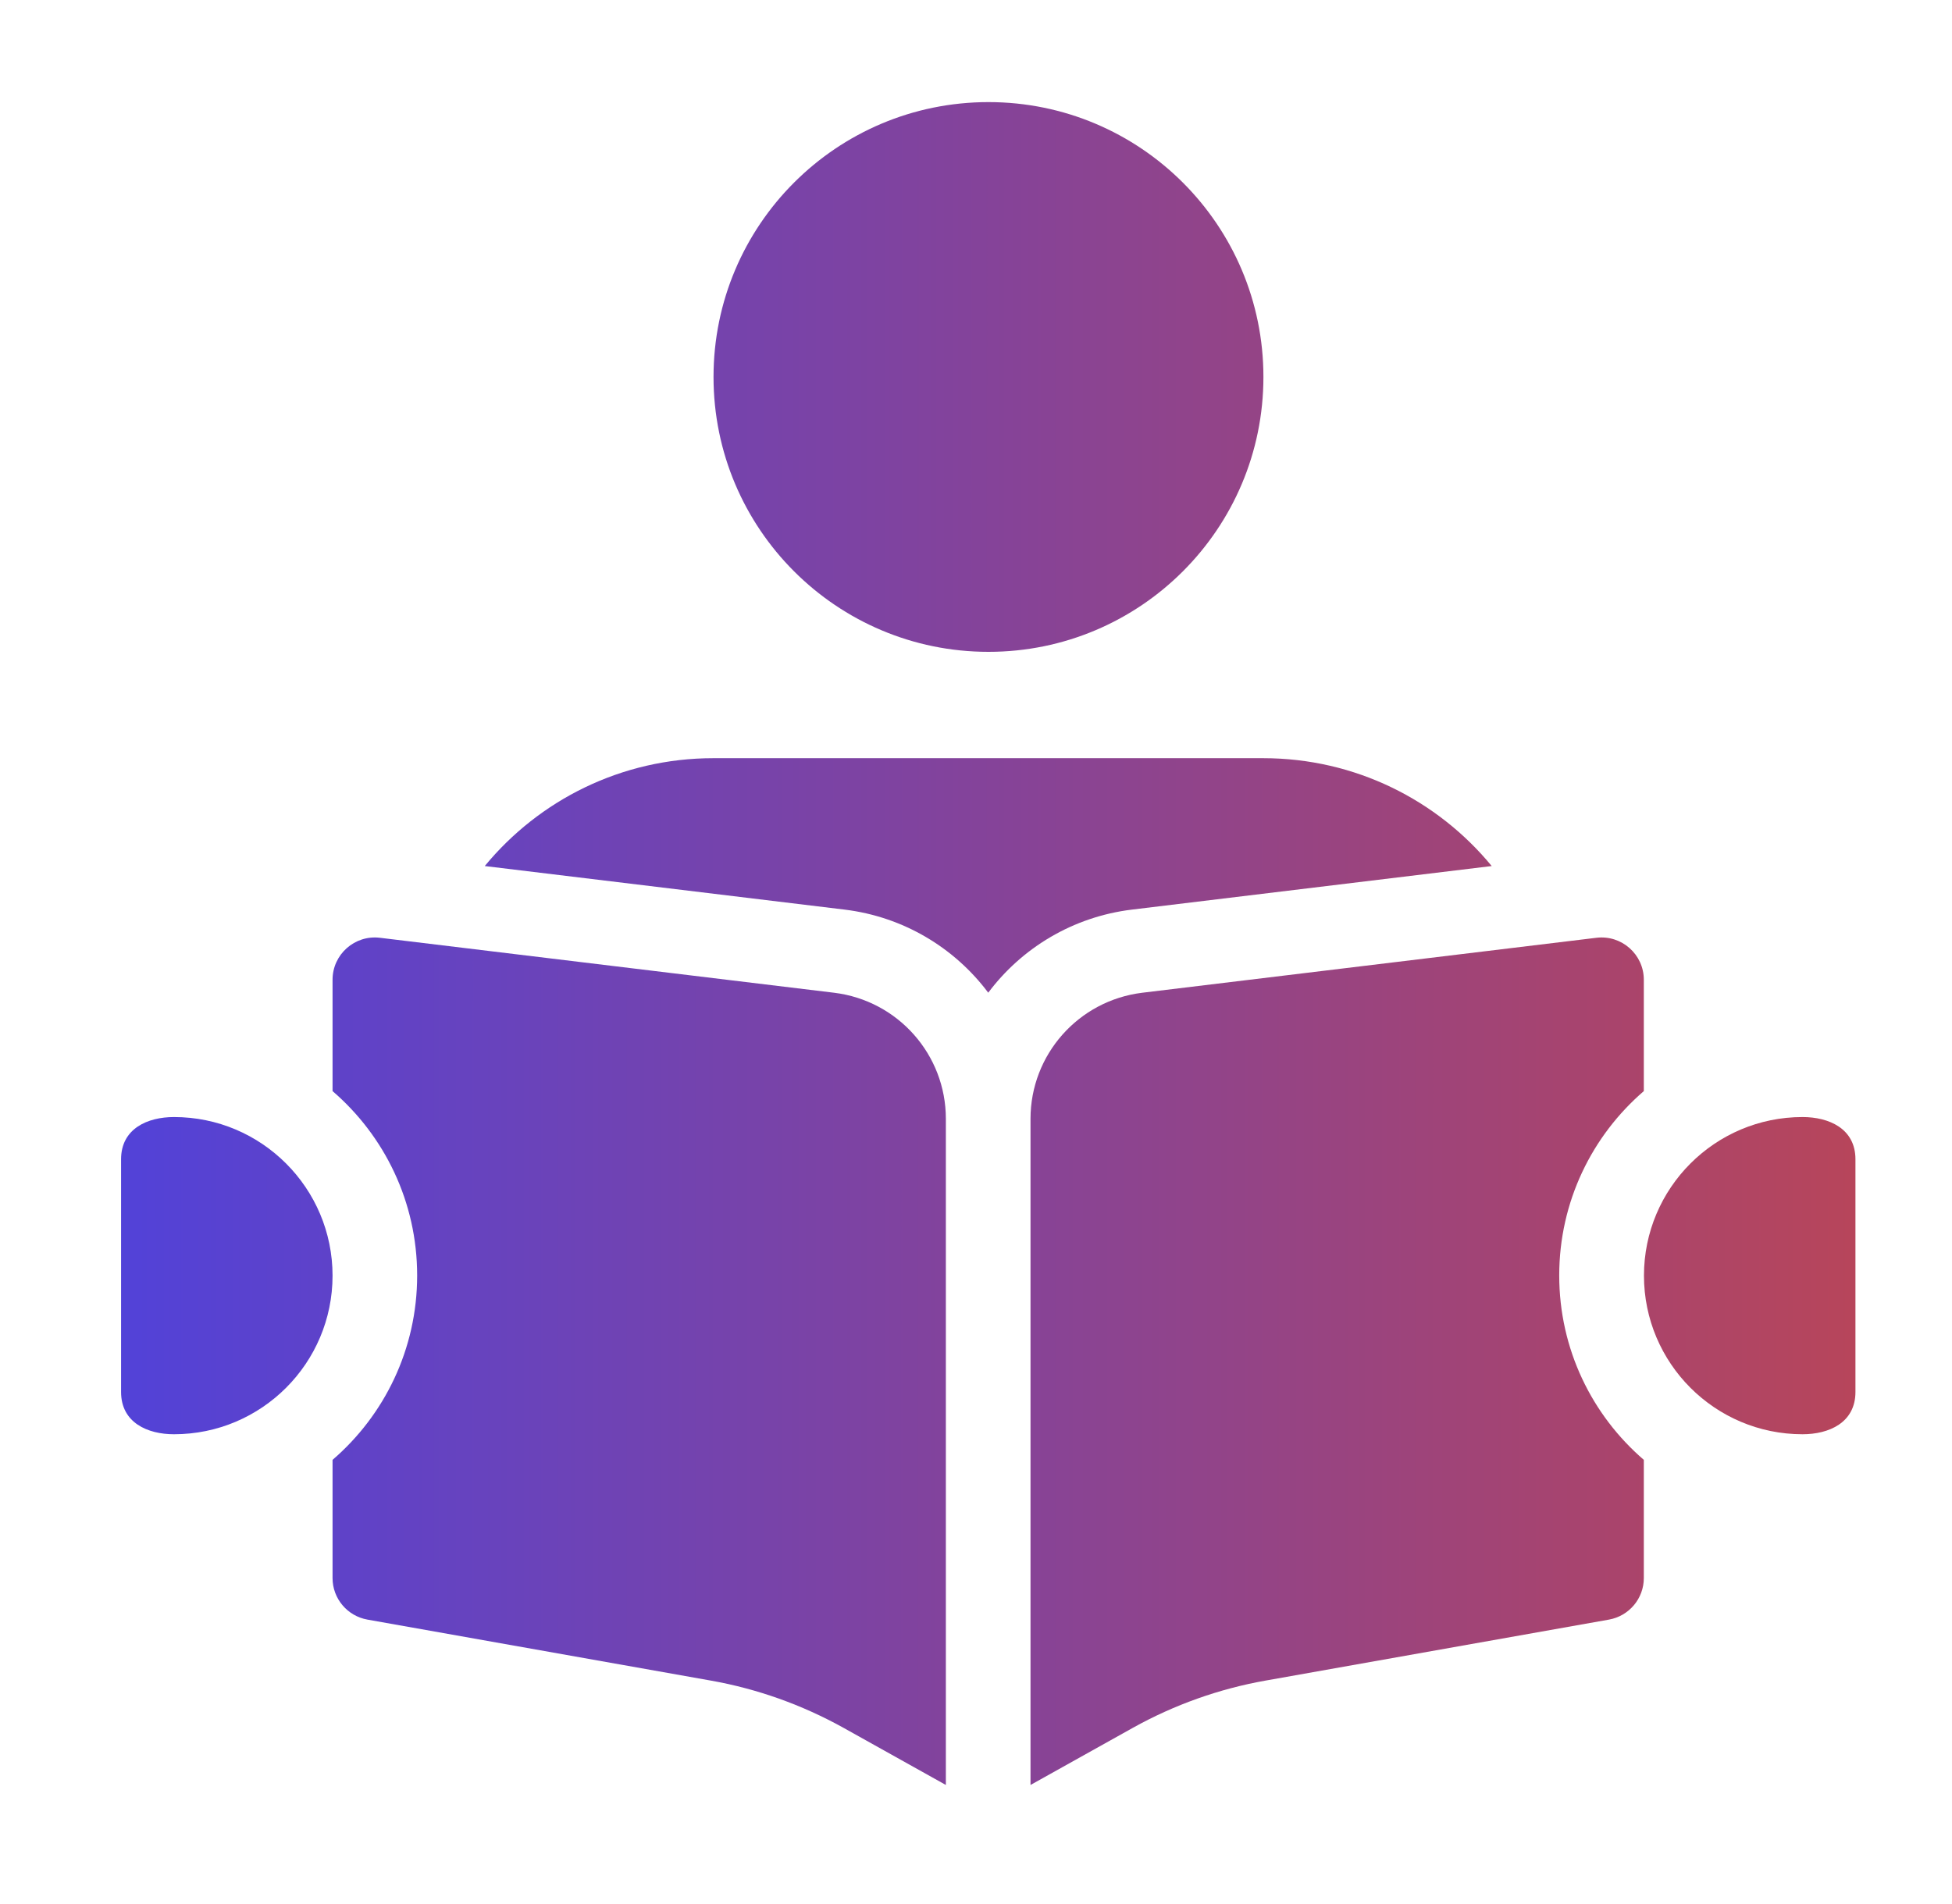
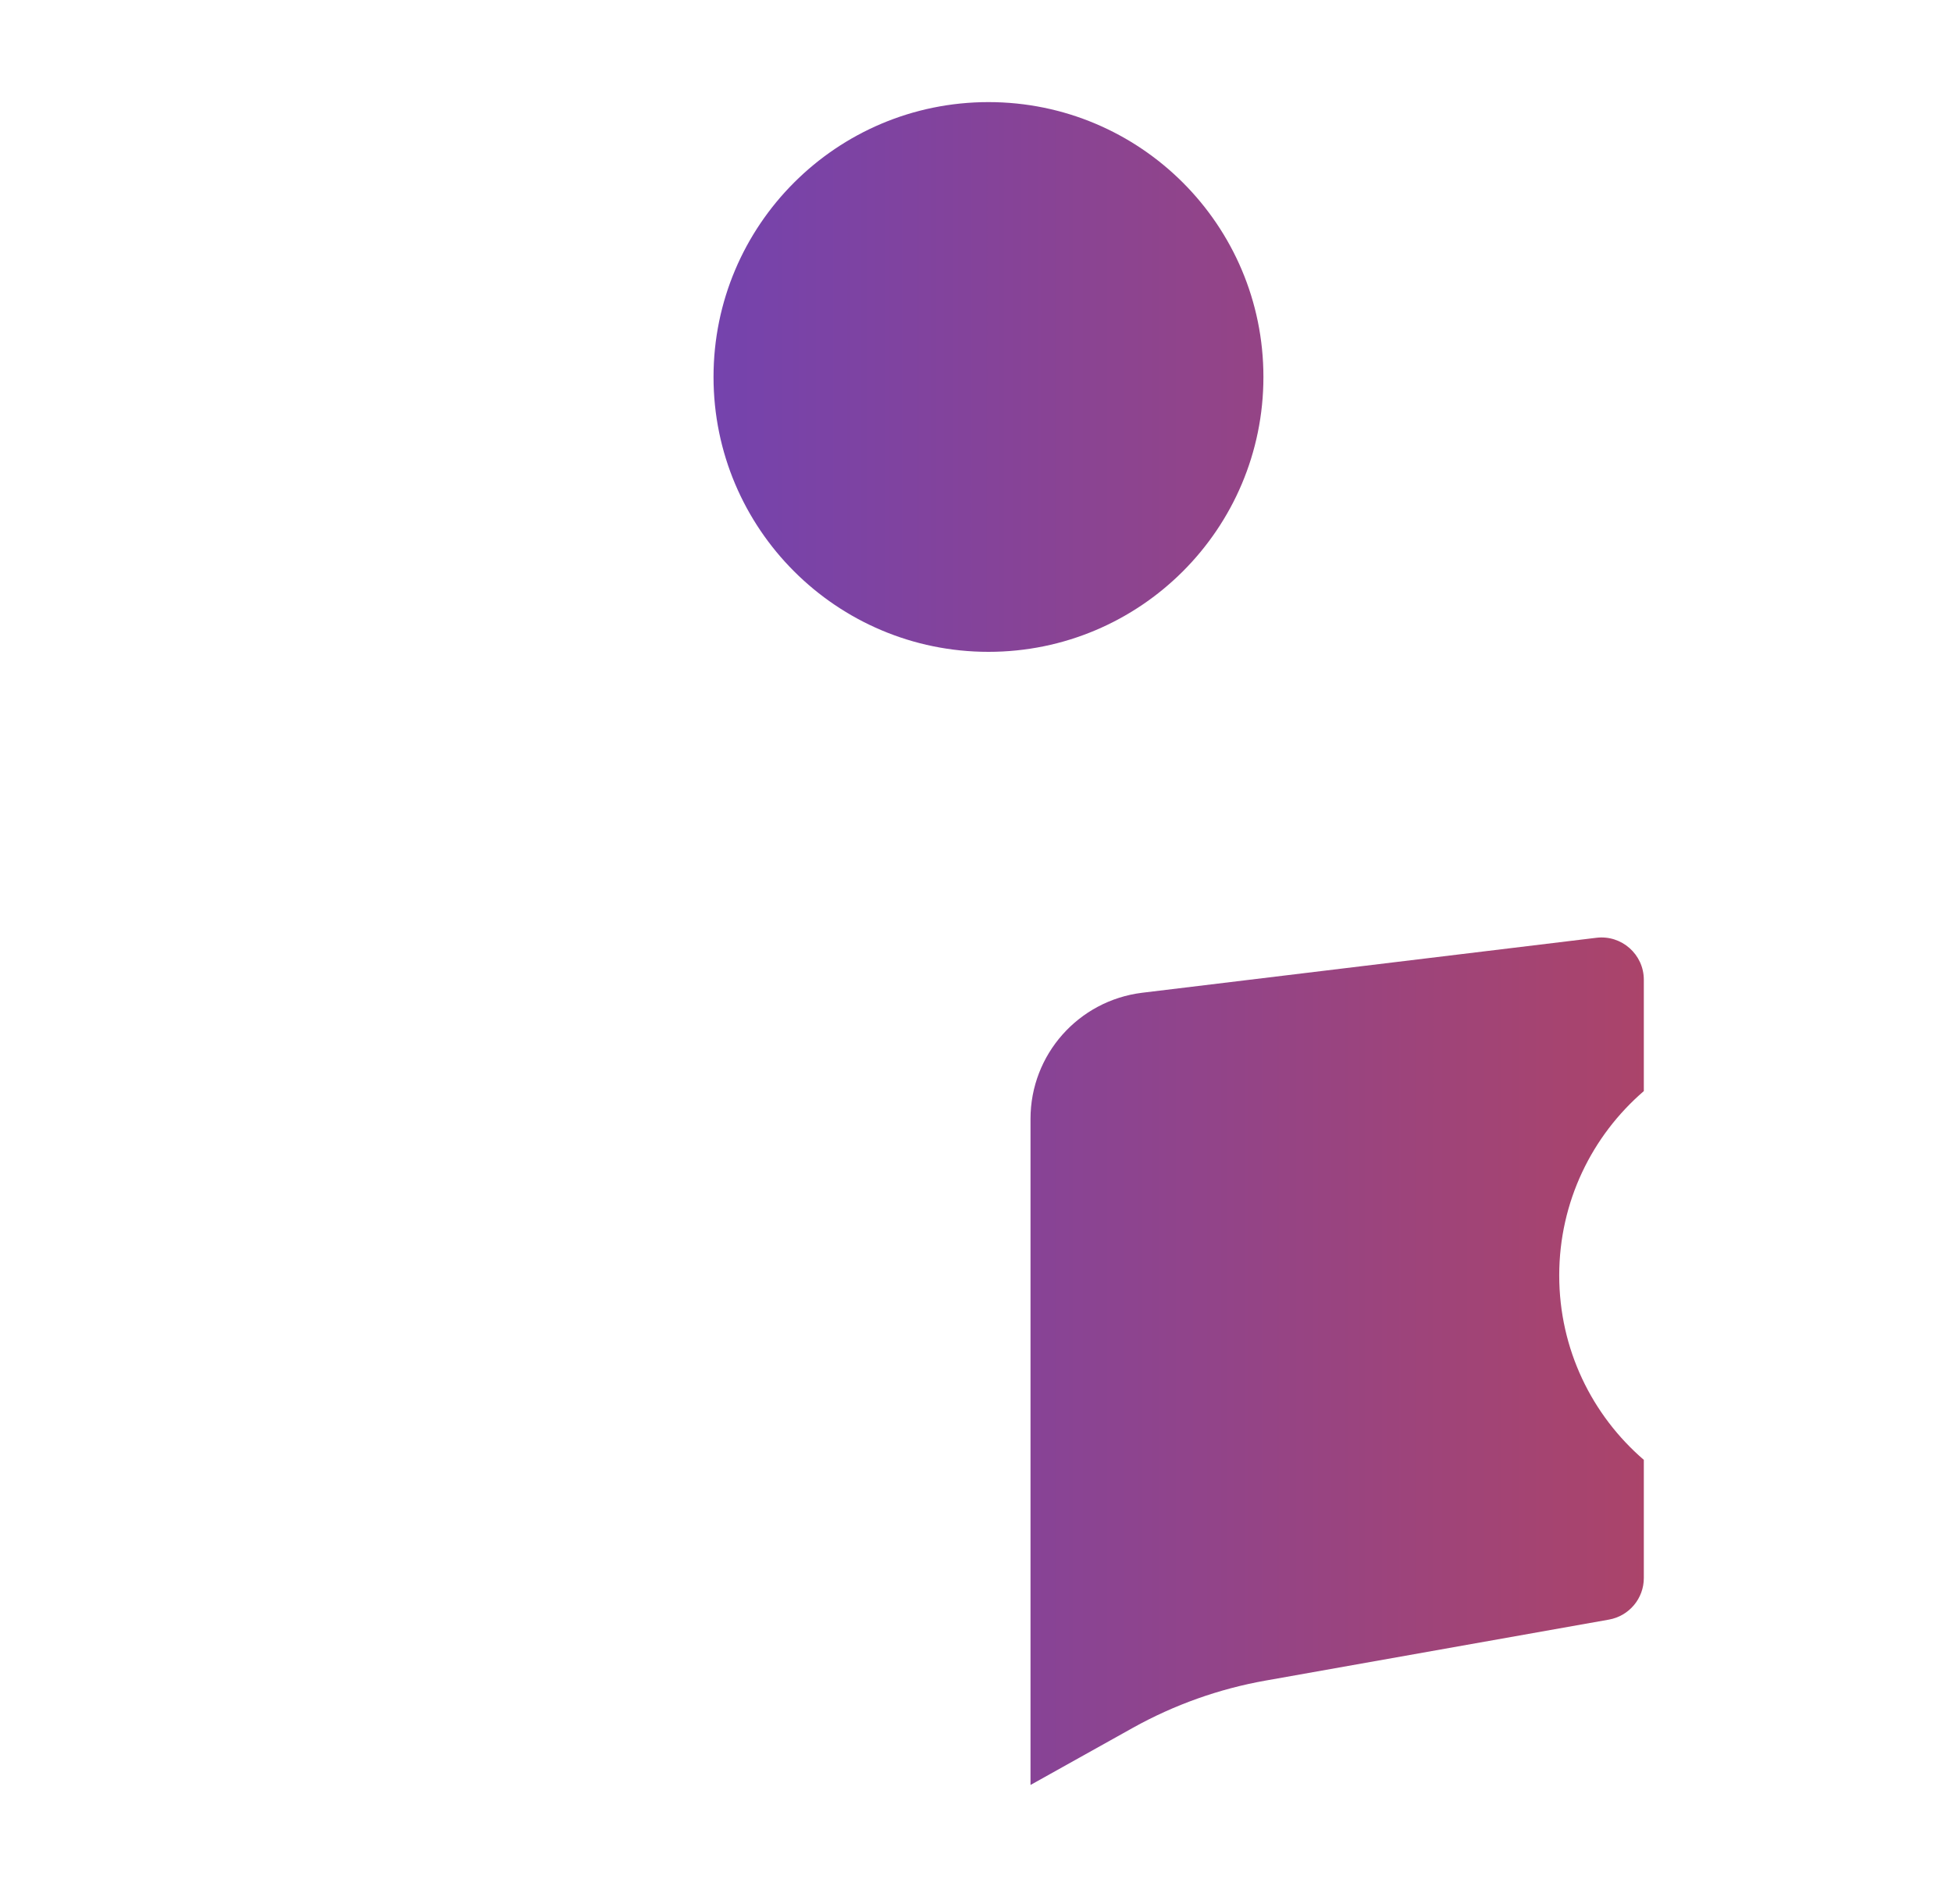
<svg xmlns="http://www.w3.org/2000/svg" width="41" height="40" viewBox="0 0 41 40" fill="none">
  <path d="M20.762 2.145C17.572 2.145 14.987 4.73 14.987 7.919C14.987 11.109 17.573 13.694 20.762 13.694C23.951 13.694 26.537 11.109 26.537 7.919C26.537 4.73 23.951 2.145 20.762 2.145Z" fill="url(#paint0_linear_6409_20815)" />
  <path d="M34.527 20.583V22.922C33.439 23.859 32.75 25.247 32.75 26.795C32.75 28.344 33.439 29.732 34.527 30.669V33.152C34.527 33.581 34.218 33.95 33.794 34.025L26.576 35.307C25.603 35.48 24.665 35.815 23.801 36.295L21.645 37.499V23.504C21.645 22.156 22.651 21.021 23.99 20.856L33.532 19.701C34.06 19.637 34.527 20.05 34.527 20.583Z" fill="url(#paint1_linear_6409_20815)" />
-   <path d="M6.985 33.153V30.669C8.073 29.732 8.762 28.344 8.762 26.796C8.762 25.247 8.073 23.859 6.985 22.922V20.583C6.985 20.05 7.451 19.637 7.98 19.701L17.522 20.856C18.861 21.021 19.867 22.156 19.867 23.504V37.499L17.711 36.295C16.847 35.816 15.909 35.48 14.936 35.307L7.718 34.025C7.294 33.95 6.985 33.581 6.985 33.153Z" fill="url(#paint2_linear_6409_20815)" />
-   <path d="M10.182 18.194L17.739 19.109C18.98 19.26 20.053 19.915 20.757 20.855C21.461 19.915 22.534 19.26 23.776 19.109L31.332 18.194C30.193 16.81 28.465 15.928 26.532 15.928H14.983C13.05 15.928 11.322 16.81 10.182 18.194Z" fill="url(#paint3_linear_6409_20815)" />
-   <path d="M3.654 30.131C5.493 30.131 6.985 28.638 6.985 26.799C6.985 24.96 5.493 23.467 3.654 23.467C3.103 23.467 2.543 23.707 2.543 24.355V29.242C2.543 29.891 3.103 30.131 3.654 30.131Z" fill="url(#paint4_linear_6409_20815)" />
-   <path d="M37.861 30.131C36.022 30.131 34.53 28.638 34.53 26.799C34.53 24.96 36.022 23.467 37.861 23.467C38.412 23.467 38.972 23.707 38.972 24.355V29.242C38.972 29.891 38.412 30.131 37.861 30.131Z" fill="url(#paint5_linear_6409_20815)" />
  <defs>
    <linearGradient id="paint0_linear_6409_20815" x1="2.543" y1="37.499" x2="55.136" y2="37.503" gradientUnits="userSpaceOnUse">
      <stop stop-color="#5242D8" />
      <stop offset="1" stop-color="#E44623" />
    </linearGradient>
    <linearGradient id="paint1_linear_6409_20815" x1="2.543" y1="37.499" x2="55.136" y2="37.503" gradientUnits="userSpaceOnUse">
      <stop stop-color="#5242D8" />
      <stop offset="1" stop-color="#E44623" />
    </linearGradient>
    <linearGradient id="paint2_linear_6409_20815" x1="2.543" y1="37.499" x2="55.136" y2="37.503" gradientUnits="userSpaceOnUse">
      <stop stop-color="#5242D8" />
      <stop offset="1" stop-color="#E44623" />
    </linearGradient>
    <linearGradient id="paint3_linear_6409_20815" x1="2.543" y1="37.499" x2="55.136" y2="37.503" gradientUnits="userSpaceOnUse">
      <stop stop-color="#5242D8" />
      <stop offset="1" stop-color="#E44623" />
    </linearGradient>
    <linearGradient id="paint4_linear_6409_20815" x1="2.543" y1="37.499" x2="55.136" y2="37.503" gradientUnits="userSpaceOnUse">
      <stop stop-color="#5242D8" />
      <stop offset="1" stop-color="#E44623" />
    </linearGradient>
    <linearGradient id="paint5_linear_6409_20815" x1="2.543" y1="37.499" x2="55.136" y2="37.503" gradientUnits="userSpaceOnUse">
      <stop stop-color="#5242D8" />
      <stop offset="1" stop-color="#E44623" />
    </linearGradient>
  </defs>
</svg>